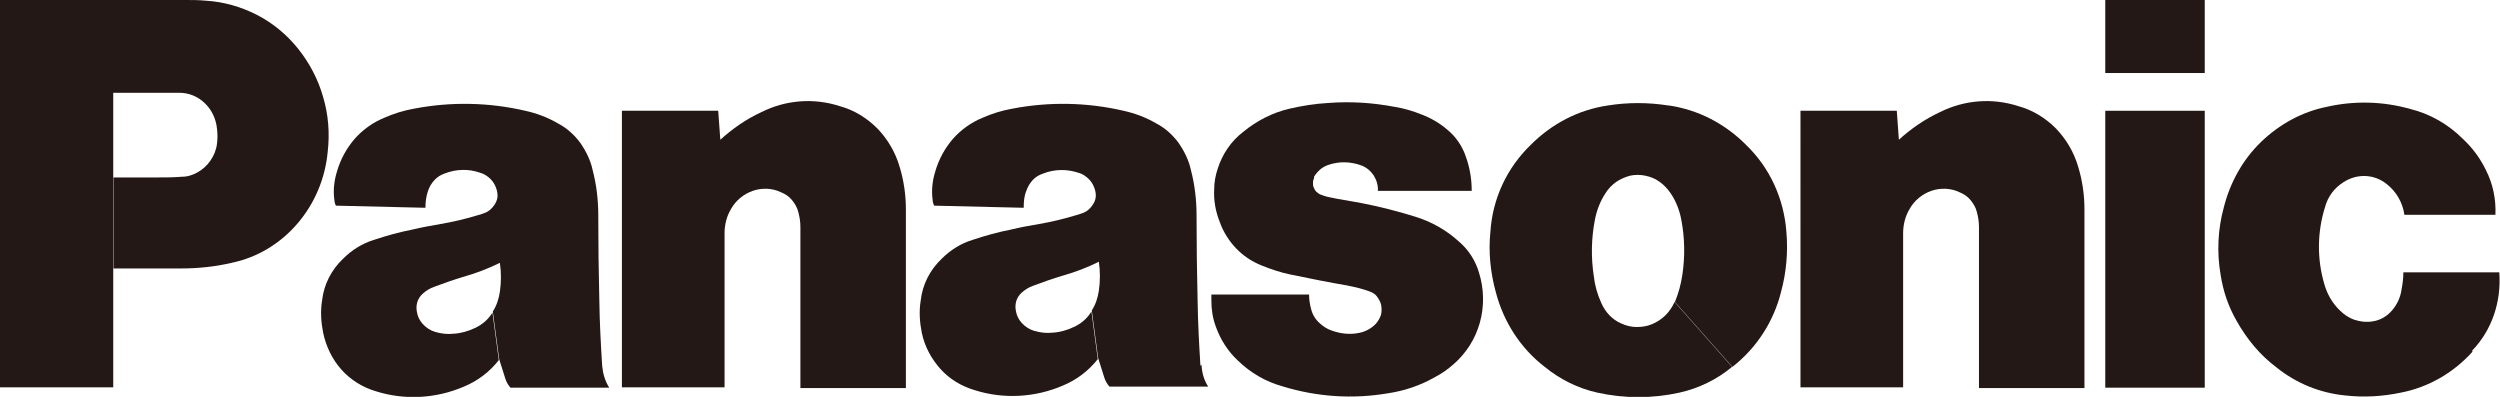
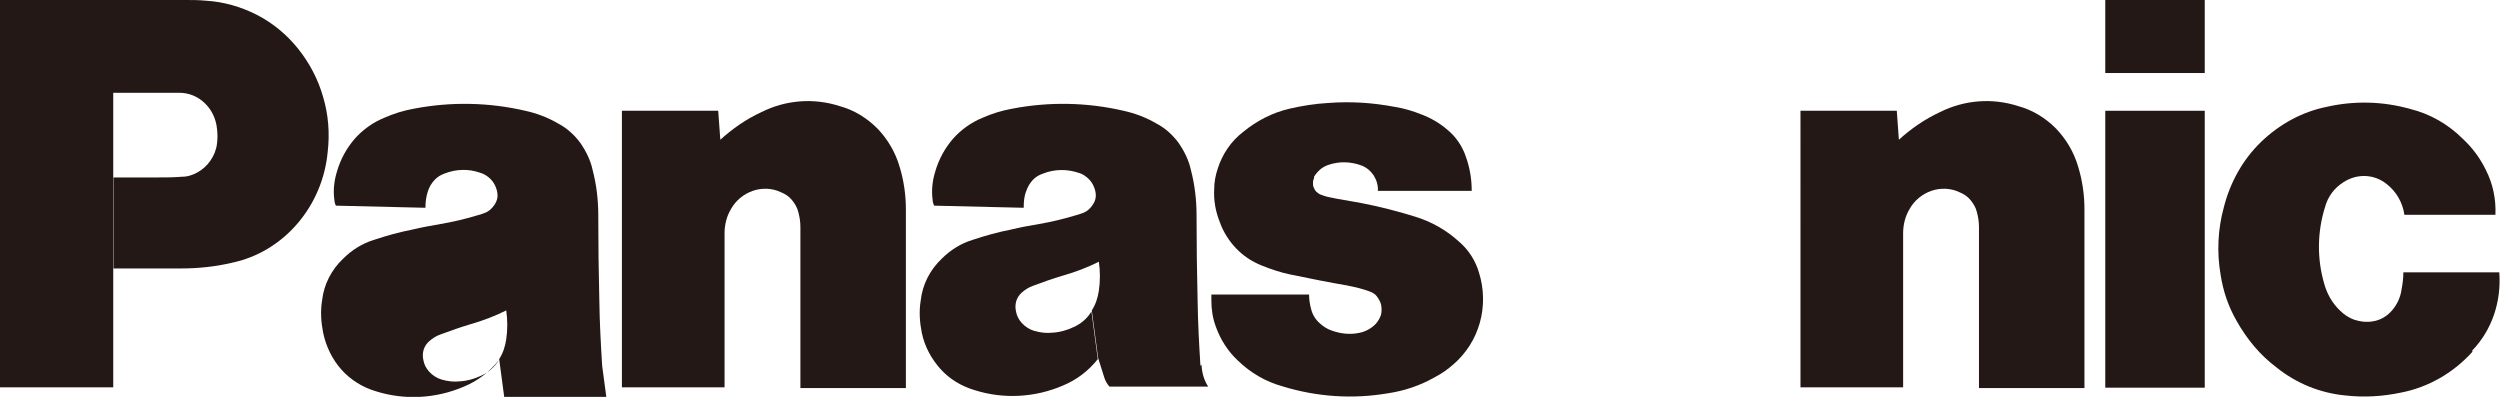
<svg xmlns="http://www.w3.org/2000/svg" id="_レイヤー_2" data-name="レイヤー 2" viewBox="0 0 70.87 11.25">
  <defs>
    <style>
      .cls-1 {
        clip-path: url(#clippath);
      }

      .cls-2 {
        fill: none;
      }

      .cls-2, .cls-3 {
        stroke-width: 0px;
      }

      .cls-3 {
        fill: #231815;
      }
    </style>
    <clipPath id="clippath">
      <rect class="cls-2" width="70.87" height="11.25" />
    </clipPath>
  </defs>
  <g id="txt">
    <g class="cls-1">
      <g>
        <path class="cls-3" d="M70.09,9.97c-.54.6-1.25,1.01-2.03,1.16-.52.11-1.05.14-1.58.08-.71-.07-1.38-.34-1.94-.79-.47-.35-.85-.81-1.14-1.33-.23-.4-.38-.84-.45-1.3-.11-.63-.08-1.29.09-1.91.18-.71.54-1.36,1.06-1.86.52-.5,1.16-.85,1.85-.99.79-.18,1.6-.16,2.38.06.56.14,1.07.43,1.49.85.27.25.49.55.65.88.2.39.29.83.27,1.27h-2.58c-.05-.35-.23-.66-.5-.87-.17-.14-.38-.22-.6-.23-.22-.01-.43.05-.62.17-.26.16-.45.41-.53.71-.22.7-.23,1.45-.03,2.15.08.3.23.57.45.78.12.12.27.22.43.27.16.05.33.07.5.04.21-.03.4-.14.54-.3.15-.17.25-.38.28-.61.03-.16.05-.32.05-.48h2.72c.03.41-.02.82-.15,1.2-.13.38-.34.73-.62,1.02" />
        <path class="cls-3" d="M62.5,0h-2.82v2.07h2.82V0Z" />
        <path class="cls-3" d="M62.5,3.14h-2.82v7.85h2.82V3.14Z" />
        <path class="cls-3" d="M53.82,3.97c.35-.32.74-.59,1.17-.79.7-.35,1.49-.41,2.23-.17.4.11.76.33,1.06.63.29.3.51.67.63,1.08.12.39.18.8.18,1.21v5.07h-2.99v-4.56c0-.14-.02-.29-.06-.43-.03-.13-.1-.24-.18-.34-.08-.1-.19-.17-.31-.22-.25-.12-.54-.13-.8-.04-.26.09-.49.28-.62.52-.12.2-.18.44-.18.68v4.37h-2.91V3.14h2.73l.06.83" />
        <path class="cls-3" d="M20.41,3.97c.35-.32.74-.59,1.17-.79.7-.35,1.49-.41,2.23-.17.4.11.76.33,1.06.63.29.3.51.67.63,1.08.12.39.18.8.18,1.21v5.07h-2.99v-4.56c0-.14-.02-.29-.06-.43-.03-.13-.1-.24-.18-.34-.08-.1-.19-.17-.31-.22-.25-.12-.54-.13-.8-.04-.26.09-.49.28-.62.52-.12.2-.18.44-.18.68v4.37h-2.91V3.14h2.73l.06.83Z" />
        <path class="cls-3" d="M38.22,8.1c.21.04.41.09.6.16.08.03.16.07.21.14s.1.15.12.23c.02.1.02.2,0,.29-.03.09-.08.18-.14.25-.13.14-.31.24-.5.27-.25.05-.51.02-.76-.07-.12-.04-.23-.11-.32-.19-.13-.11-.22-.25-.26-.41-.04-.14-.06-.28-.06-.42h-2.77v.17c0,.26.04.51.13.75.13.36.34.69.62.95.36.35.79.6,1.26.73.97.3,1.99.37,2.99.2.47-.07.92-.22,1.34-.46.19-.1.36-.22.52-.36.36-.31.62-.72.75-1.18.13-.46.12-.96-.02-1.41-.1-.35-.3-.66-.57-.89-.36-.33-.79-.57-1.25-.71-.1-.03-.2-.06-.3-.09-.56-.16-1.13-.29-1.71-.38-.16-.03-.3-.05-.47-.09-.07-.02-.14-.04-.21-.07-.04-.02-.08-.05-.11-.08-.03-.03-.05-.07-.07-.12-.02-.04-.02-.09-.02-.13,0-.05.01-.09.03-.13v-.04c.05-.08.11-.15.18-.21.07-.06.15-.1.24-.13.3-.1.62-.09.92.02.14.05.26.15.35.28.08.13.13.28.12.44h2.66c0-.32-.05-.64-.16-.95-.1-.31-.29-.59-.54-.79-.21-.18-.45-.32-.71-.42-.25-.1-.51-.18-.77-.22-.63-.12-1.26-.16-1.9-.11-.36.02-.73.08-1.08.16-.48.11-.93.34-1.32.66-.34.26-.59.63-.72,1.04-.06.18-.1.38-.1.57-.02.33.04.65.16.95.1.28.26.53.46.74s.44.37.71.48c.27.11.54.2.82.26.58.12,1.08.22,1.66.32" />
        <path class="cls-3" d="M5.15,7.61h-1.93v-2.58h1.26c.23,0,.44,0,.68-.02.16,0,.31-.05.45-.13.14-.08.26-.19.35-.32.1-.14.17-.31.19-.48.02-.14.02-.29,0-.44-.03-.28-.15-.53-.35-.72-.2-.19-.45-.29-.72-.29h-1.87v8.35H0V0h5.25c.21,0,.38,0,.59.02.5.03.99.17,1.44.4.45.23.85.56,1.17.96.32.4.57.87.71,1.37.15.5.19,1.03.13,1.55-.07.76-.37,1.47-.86,2.04-.49.57-1.14.96-1.86,1.11-.47.11-.95.16-1.43.16" />
-         <path class="cls-3" d="M47.29,2.99c-.57-.09-1.15-.09-1.71,0-.83.12-1.6.52-2.2,1.13-.66.64-1.07,1.51-1.13,2.45-.06.57,0,1.15.15,1.7.22.85.7,1.6,1.39,2.13.44.36.95.61,1.49.73.77.17,1.56.17,2.33,0,.54-.12,1.06-.37,1.49-.73l-1.63-1.84c-.06.14-.15.27-.26.38s-.24.19-.38.25-.29.08-.44.08c-.15,0-.3-.04-.43-.1-.26-.11-.46-.33-.57-.59-.11-.24-.18-.49-.21-.76-.08-.52-.07-1.06.03-1.58.05-.27.15-.53.3-.76.08-.13.18-.23.3-.32.12-.08.25-.14.4-.18.14-.03.29-.03.43,0,.14.03.28.08.4.17.13.09.23.2.32.33.15.22.25.48.3.74.1.52.11,1.05.03,1.58-.04.26-.11.52-.21.76l1.63,1.84c.68-.53,1.17-1.28,1.38-2.13.15-.55.2-1.13.15-1.7-.07-.94-.47-1.81-1.13-2.45-.6-.61-1.37-1.01-2.2-1.13" />
        <path class="cls-3" d="M34.03,10.37c-.04-.65-.07-1.19-.08-1.84-.02-.85-.03-1.57-.03-2.42,0-.44-.05-.87-.16-1.29-.06-.28-.19-.54-.35-.77-.17-.23-.38-.42-.63-.55-.29-.17-.61-.29-.93-.36-1.03-.24-2.11-.26-3.15-.06-.29.05-.58.14-.85.26-.32.13-.61.34-.84.6-.23.27-.4.58-.5.93-.08.26-.11.54-.07.81,0,.05.02.1.04.15l2.54.06c0-.16.01-.32.07-.47.04-.12.1-.22.18-.31.08-.09.18-.15.3-.19.33-.13.68-.13,1.01-.02.11.03.21.1.29.18.08.08.14.19.17.3.02.07.03.15.02.22-.01.07-.04.14-.08.2-.07.11-.17.2-.29.24-.08.03-.14.05-.22.07-.33.1-.67.18-1.01.24-.29.05-.53.09-.81.16-.36.07-.72.17-1.08.29-.33.1-.63.29-.87.53-.33.31-.55.73-.6,1.19-.05.3-.03.61.03.91.08.39.27.74.53,1.03.26.29.6.49.97.6.82.26,1.71.21,2.5-.13.39-.16.73-.42.99-.75l-.18-1.35c-.12.2-.3.35-.5.44-.19.09-.4.15-.6.16-.17.02-.35,0-.52-.05-.14-.04-.26-.12-.36-.23-.08-.09-.14-.2-.16-.33-.02-.09-.02-.19.01-.29.03-.09.08-.17.16-.24.09-.08.2-.15.32-.19.29-.11.55-.2.85-.29.35-.1.69-.23,1.01-.39.04.27.04.55,0,.82-.03.2-.09.39-.2.56l.18,1.35c.06.19.11.35.17.54.03.1.08.19.15.27h2.8c-.12-.18-.18-.4-.19-.62" />
-         <path class="cls-3" d="M17.07,10.37c-.04-.65-.07-1.19-.08-1.84-.02-.85-.03-1.57-.03-2.42,0-.44-.05-.87-.16-1.29-.06-.28-.19-.54-.35-.77-.17-.23-.38-.42-.63-.55-.29-.17-.61-.29-.93-.36-1.03-.24-2.11-.26-3.15-.06-.29.05-.58.14-.85.26-.32.13-.61.34-.84.6-.23.27-.4.58-.5.93-.08.26-.11.54-.07.81,0,.05.02.1.04.15l2.54.06c0-.16.02-.32.07-.47.04-.12.1-.22.18-.31.08-.09.18-.15.29-.19.33-.13.69-.14,1.02-.02.11.03.21.1.29.18.08.08.14.19.17.3.02.07.03.15.02.22-.01.07-.04.14-.08.2-.07.11-.17.2-.29.24-.07.03-.14.05-.22.07-.33.1-.67.18-1.02.24-.28.05-.52.09-.81.16-.36.07-.72.17-1.08.29-.33.1-.63.29-.87.53-.33.31-.55.73-.6,1.19-.05.3-.03.61.03.91.08.39.26.76.52,1.05.26.29.6.5.97.61.82.26,1.71.21,2.5-.13.39-.16.73-.42.99-.75l-.18-1.35c-.12.2-.3.35-.5.44-.19.09-.4.15-.6.16-.17.02-.35,0-.52-.05-.14-.04-.26-.12-.36-.23-.08-.09-.14-.2-.16-.33-.02-.09-.02-.19.01-.29.03-.09.08-.17.16-.24.09-.08.2-.15.32-.19.29-.11.55-.2.85-.29.35-.1.69-.23,1.01-.39.04.27.04.55,0,.82-.03.2-.09.39-.2.56l.18,1.35c.06.19.11.35.17.54.03.1.08.19.15.27h2.8c-.12-.19-.18-.4-.2-.62" />
+         <path class="cls-3" d="M17.07,10.37c-.04-.65-.07-1.19-.08-1.84-.02-.85-.03-1.57-.03-2.42,0-.44-.05-.87-.16-1.29-.06-.28-.19-.54-.35-.77-.17-.23-.38-.42-.63-.55-.29-.17-.61-.29-.93-.36-1.03-.24-2.11-.26-3.15-.06-.29.05-.58.14-.85.26-.32.13-.61.34-.84.6-.23.27-.4.58-.5.93-.08.26-.11.54-.07.81,0,.05.02.1.04.15l2.54.06c0-.16.02-.32.07-.47.04-.12.1-.22.18-.31.08-.09.18-.15.29-.19.33-.13.69-.14,1.02-.02.11.03.21.1.29.18.08.08.14.19.17.3.02.07.03.15.02.22-.01.07-.04.14-.08.2-.07.11-.17.2-.29.24-.07.03-.14.05-.22.07-.33.1-.67.18-1.02.24-.28.05-.52.09-.81.16-.36.07-.72.17-1.08.29-.33.1-.63.29-.87.53-.33.31-.55.73-.6,1.19-.05.3-.03.61.03.91.08.39.26.76.52,1.05.26.29.6.5.97.61.82.26,1.71.21,2.5-.13.39-.16.73-.42.99-.75c-.12.2-.3.35-.5.44-.19.09-.4.15-.6.16-.17.02-.35,0-.52-.05-.14-.04-.26-.12-.36-.23-.08-.09-.14-.2-.16-.33-.02-.09-.02-.19.01-.29.03-.09.08-.17.16-.24.09-.08.2-.15.32-.19.29-.11.55-.2.85-.29.35-.1.69-.23,1.01-.39.04.27.04.55,0,.82-.03.2-.09.39-.2.56l.18,1.35c.06.19.11.35.17.54.03.1.08.19.15.27h2.8c-.12-.19-.18-.4-.2-.62" />
      </g>
    </g>
  </g>
</svg>